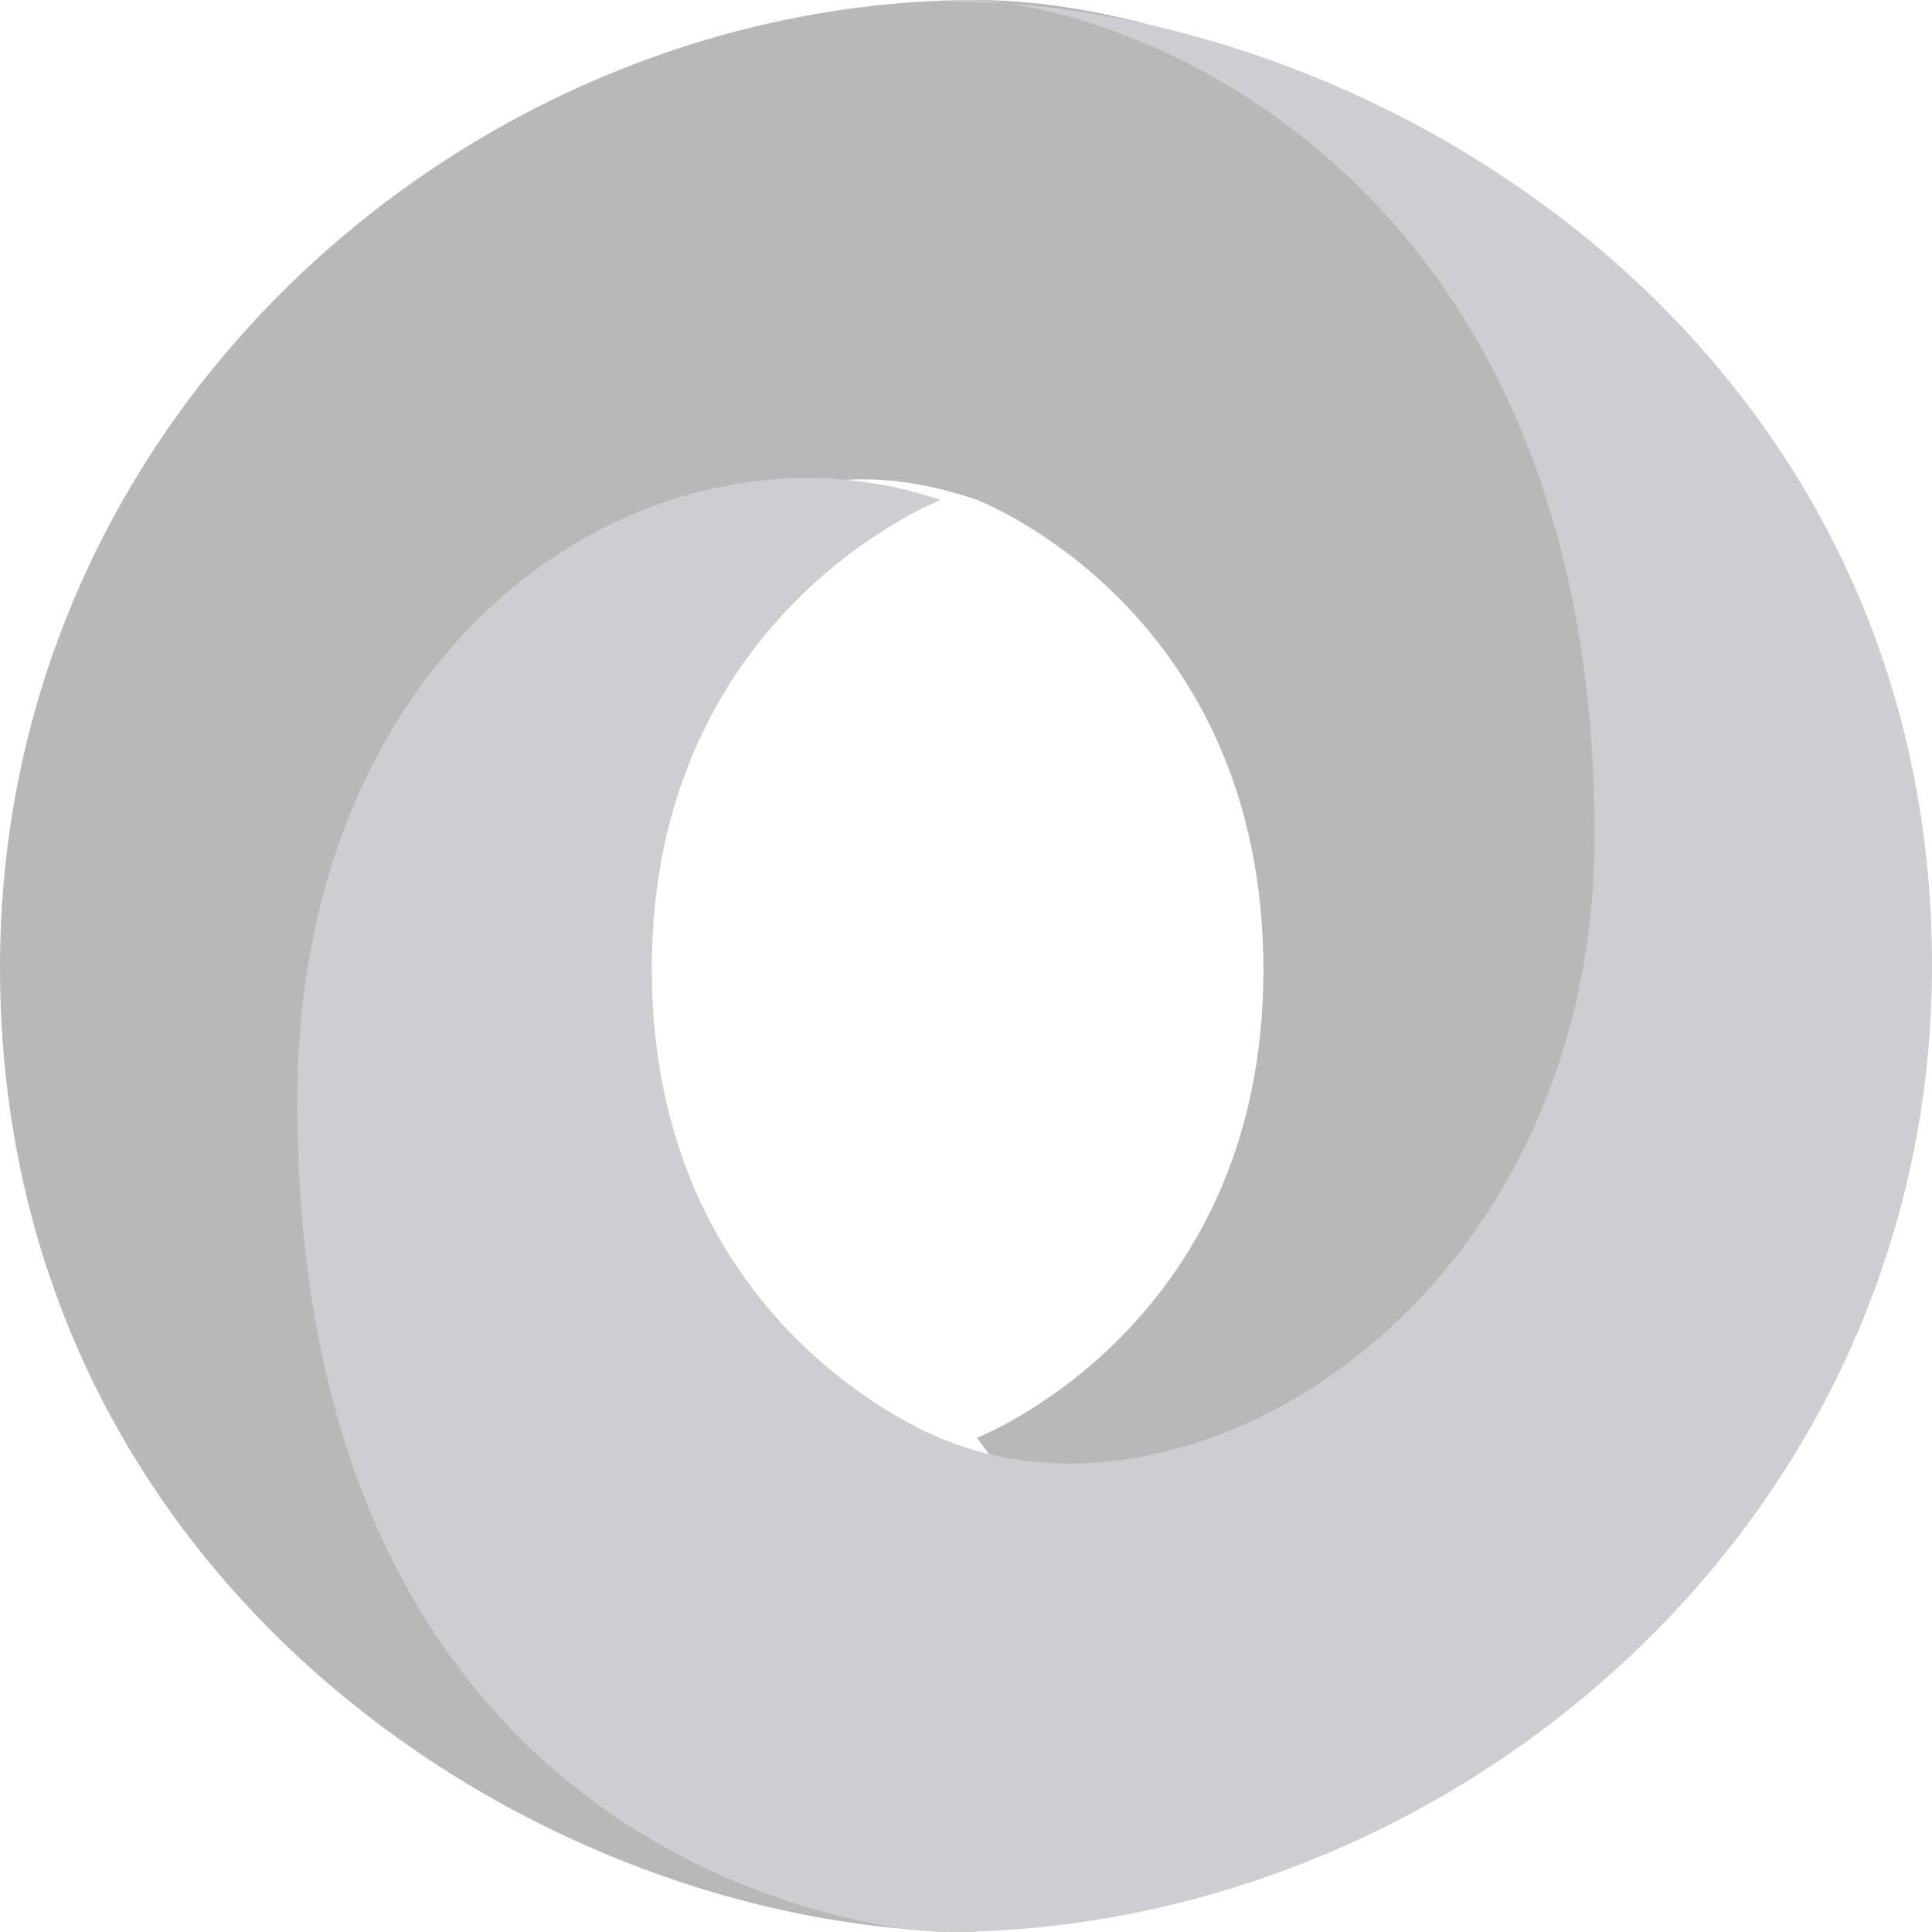
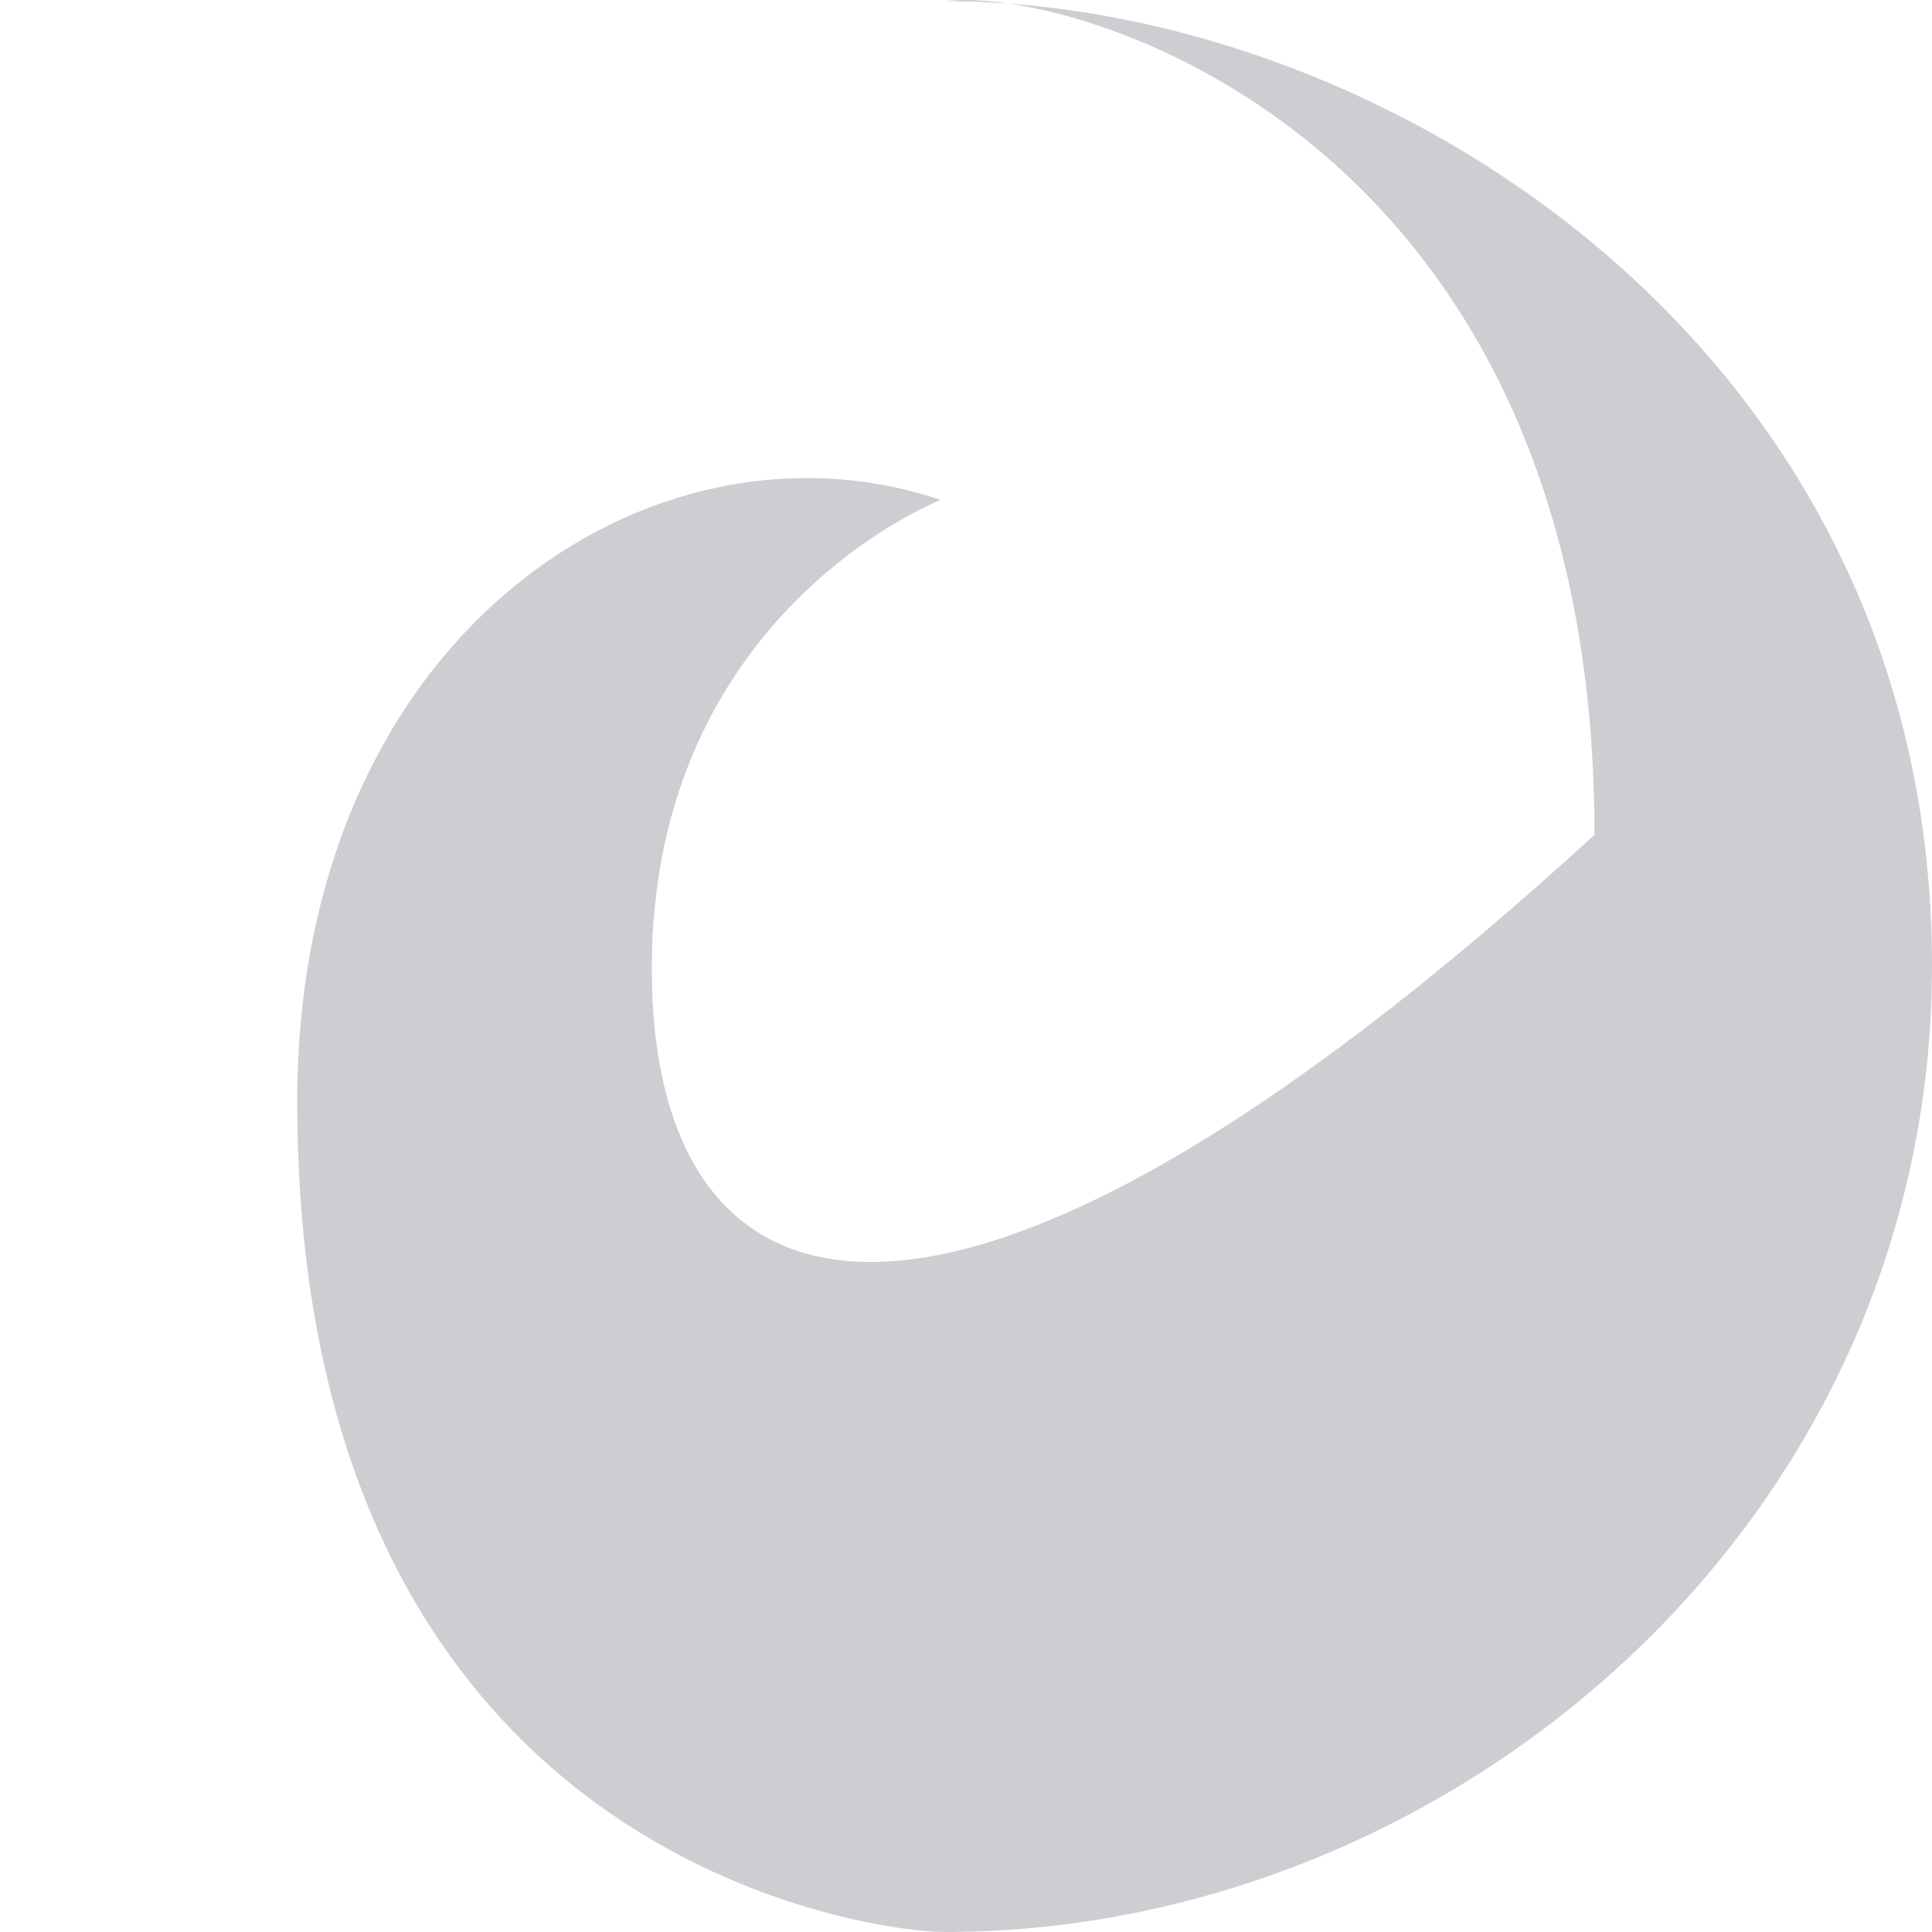
<svg xmlns="http://www.w3.org/2000/svg" width="78px" height="78px" viewBox="0 0 78 78" version="1.1">
  <title>logo/tech_json@1x</title>
  <desc>Created with Sketch.</desc>
  <defs />
  <g id="assets" stroke="none" stroke-width="1" fill="none" fill-rule="evenodd" transform="translate(-903, -645)">
    <g id="logo/tech_json" transform="translate(903, 645)">
      <g id="json">
-         <path d="M39.438,58.049 C56.919,81.588 74.025,51.479 74,33.372 C73.971,11.965 52.005,0 39.424,0 C19.231,-0 0,16.485 0,39.041 C0,64.113 22.044,78 39.424,78 C35.491,77.441 22.384,74.666 22.208,44.845 C22.09,24.677 28.869,16.618 39.396,20.163 C39.632,20.249 51.007,24.682 51.007,39.163 C51.007,53.583 39.438,58.048 39.438,58.048 L39.438,58.049 Z" id="Shape" fill="#B8B8B8" fill-rule="nonzero" />
-         <path d="M37.978,20.183 C26.303,16.253 12,25.651 12,44.474 C12,75.21 35.321,78 38.149,78 C58.561,78 78,61.524 78,38.983 C78,13.927 55.717,0.048 38.149,0.048 C43.015,-0.61 64.375,5.191 64.375,33.704 C64.375,52.297 48.426,62.42 38.052,58.095 C37.813,58.009 26.314,53.579 26.314,39.107 C26.314,24.696 37.978,20.183 37.978,20.183 Z" id="Shape" fill="#CCCED1" fill-rule="nonzero" />
+         <path d="M37.978,20.183 C26.303,16.253 12,25.651 12,44.474 C12,75.21 35.321,78 38.149,78 C58.561,78 78,61.524 78,38.983 C78,13.927 55.717,0.048 38.149,0.048 C43.015,-0.61 64.375,5.191 64.375,33.704 C37.813,58.009 26.314,53.579 26.314,39.107 C26.314,24.696 37.978,20.183 37.978,20.183 Z" id="Shape" fill="#CCCED1" fill-rule="nonzero" />
      </g>
    </g>
  </g>
</svg>